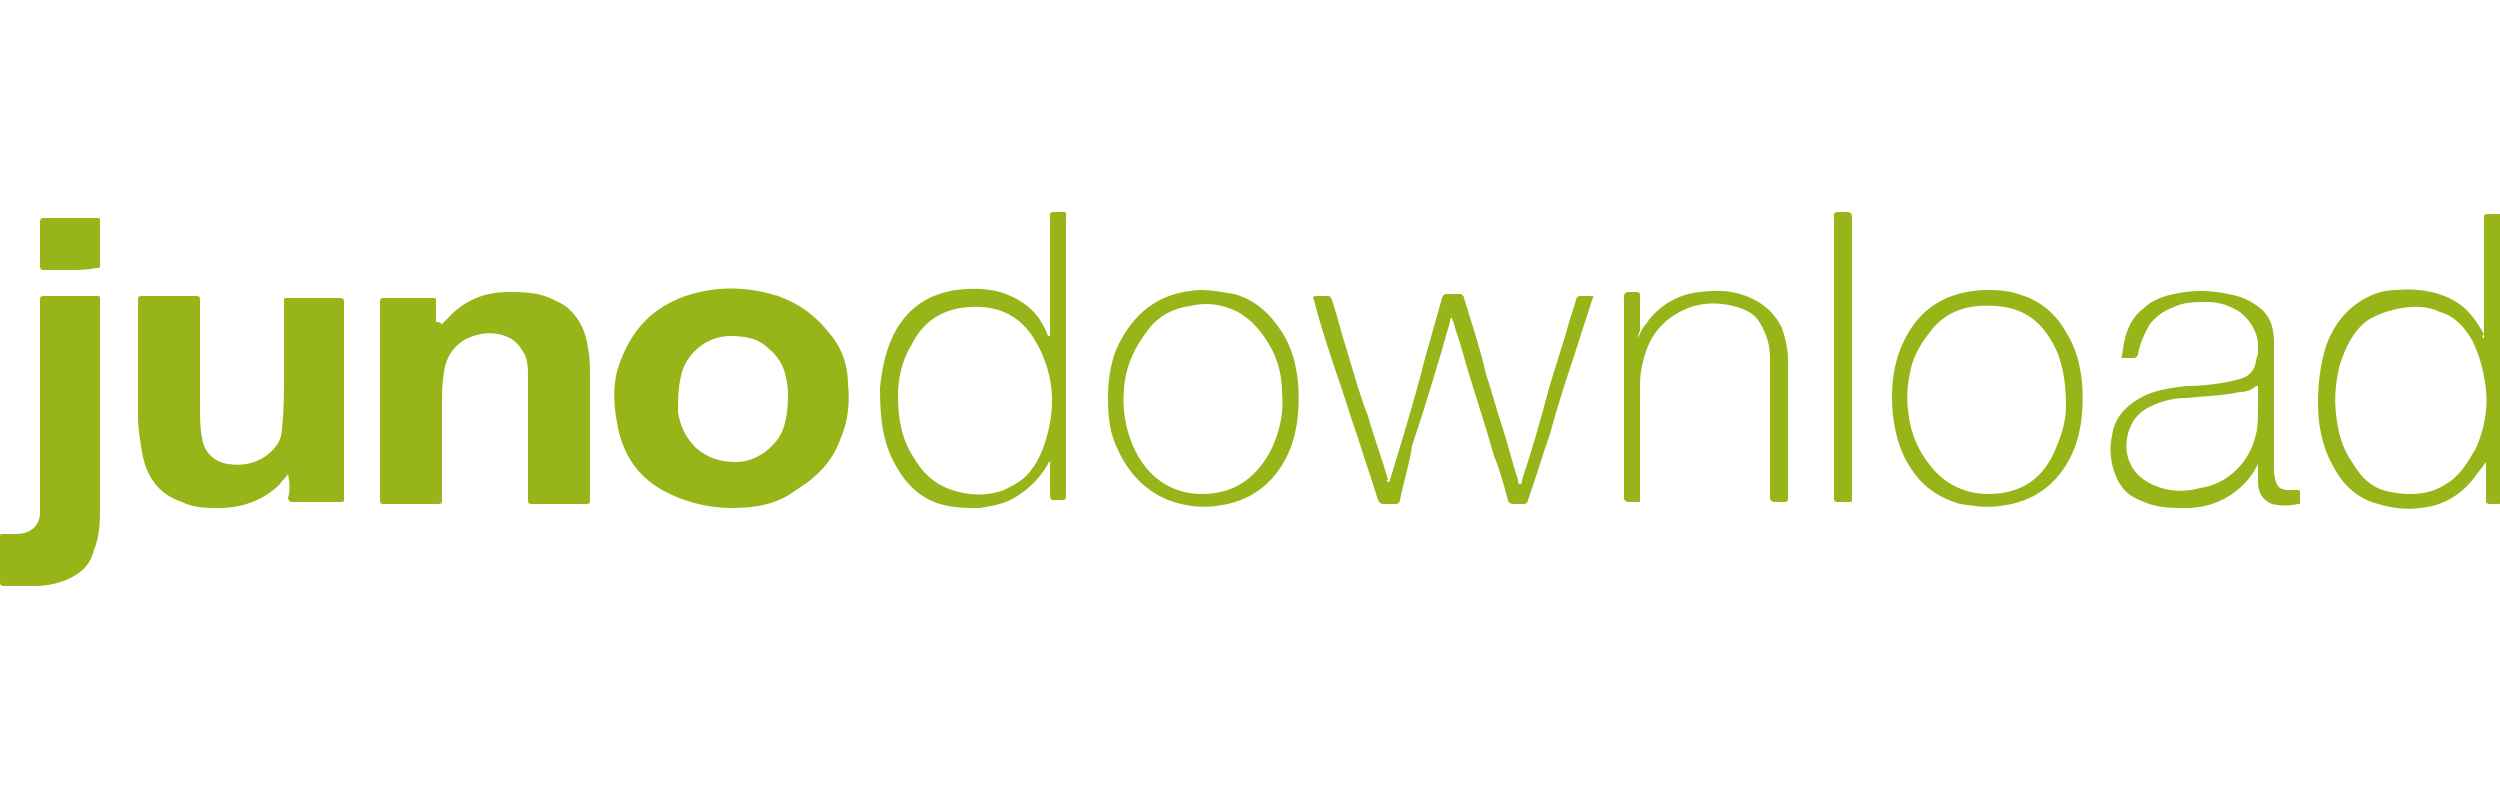
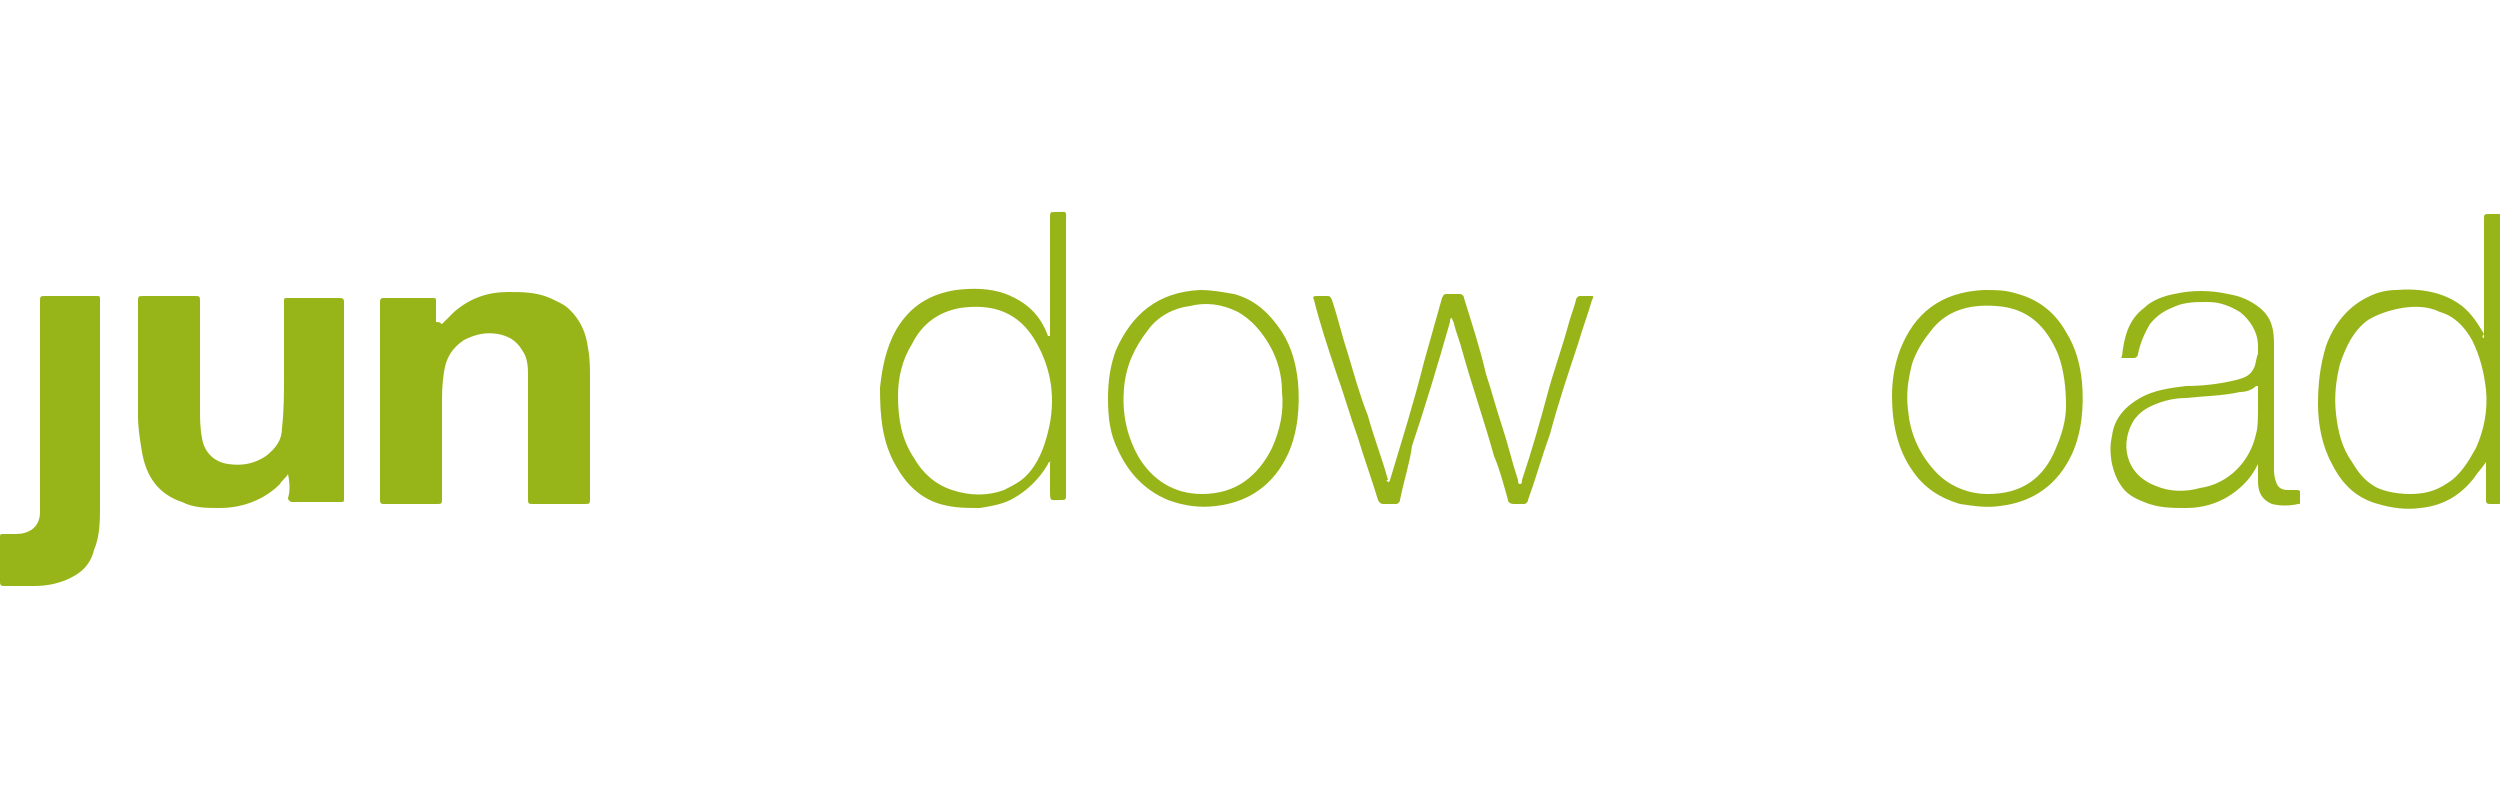
<svg xmlns="http://www.w3.org/2000/svg" version="1.1" x="0px" y="0px" width="125px" height="40px" viewBox="0 0 125 40" enable-background="new 0 0 125 40" xml:space="preserve">
  <g id="Layer_1">
</g>
  <g id="Layer_2">
    <g>
      <g>
        <path fill-rule="evenodd" clip-rule="evenodd" fill="#97B519" d="M69.4,24.1c0.1,0,0.1-0.1,0.1-0.1c0.6-2,1.2-3.9,1.7-5.9     c0.3-1.1,0.6-2.1,0.9-3.2c0.1-0.2,0.1-0.2,0.3-0.2c0.2,0,0.4,0,0.6,0c0.1,0,0.2,0.1,0.2,0.2c0.4,1.3,0.8,2.5,1.1,3.8     c0.3,0.9,0.5,1.7,0.8,2.6c0.3,0.9,0.5,1.8,0.8,2.7c0,0.1,0,0.2,0.1,0.2c0.1,0,0.1-0.1,0.1-0.2c0.5-1.5,0.9-2.9,1.3-4.4     c0.3-1.1,0.7-2.2,1-3.3c0.1-0.4,0.3-0.9,0.4-1.3c0-0.1,0.1-0.2,0.2-0.2c0.2,0,0.4,0,0.5,0c0.2,0,0.2,0,0.1,0.2     c-0.2,0.7-0.5,1.5-0.7,2.2c-0.5,1.5-1,3-1.4,4.5c-0.4,1.1-0.7,2.2-1.1,3.3c0,0.1-0.1,0.2-0.2,0.2c-0.2,0-0.4,0-0.5,0     c-0.2,0-0.3-0.1-0.3-0.2c-0.2-0.7-0.4-1.5-0.7-2.2c-0.5-1.8-1.1-3.5-1.6-5.3c-0.1-0.4-0.3-0.9-0.4-1.3c0-0.1-0.1-0.2-0.1-0.3     c-0.1,0-0.1,0.1-0.1,0.2c-0.6,2.1-1.2,4.1-1.9,6.2C70.5,23.1,70.2,24,70,25c0,0.1-0.1,0.2-0.2,0.2c-0.2,0-0.4,0-0.6,0     c-0.1,0-0.2,0-0.3-0.2c-0.3-1-0.7-2.1-1-3.1c-0.4-1.1-0.7-2.2-1.1-3.3c-0.4-1.2-0.8-2.4-1.1-3.6c-0.1-0.2,0-0.2,0.2-0.2     c0.1,0,0.3,0,0.4,0c0.2,0,0.2,0,0.3,0.2c0.3,0.9,0.5,1.8,0.8,2.7c0.3,1,0.6,2.1,1,3.1c0.3,1.1,0.7,2.1,1,3.2     C69.3,24,69.3,24,69.4,24.1z" />
        <path fill-rule="evenodd" clip-rule="evenodd" fill="#97B519" d="M124.2,16.9c0-0.2,0-0.4,0-0.6c0-1.8,0-3.5,0-5.3     c0-0.3,0-0.3,0.3-0.3c0.1,0,0.2,0,0.4,0c0.1,0,0.2,0,0.2,0.2c0,0.1,0,0.1,0,0.2c0,4.6,0,9.2,0,13.8c0,0,0,0.1,0,0.1     c0,0.1,0,0.2-0.2,0.2c-0.1,0-0.3,0-0.4,0c-0.2,0-0.2-0.1-0.2-0.2c0-0.6,0-1.1,0-1.7c0-0.1,0-0.1,0-0.2c-0.2,0.3-0.4,0.5-0.6,0.8     c-0.7,0.9-1.6,1.4-2.7,1.5c-0.7,0.1-1.4,0-2.1-0.2c-1.1-0.3-1.8-1-2.3-2c-0.5-0.9-0.7-2-0.7-3c0-1,0.1-1.9,0.4-2.9     c0.4-1.1,1.1-2,2.2-2.5c0.4-0.2,0.9-0.3,1.3-0.3c1.2-0.1,2.4,0.1,3.3,0.8c0.5,0.4,0.8,0.9,1.1,1.4     C124.1,16.8,124.1,16.9,124.2,16.9C124.2,16.9,124.2,16.9,124.2,16.9z M120.5,24.7c0.6,0,1.2-0.1,1.8-0.5     c0.7-0.4,1.1-1.1,1.5-1.8c0.4-0.9,0.6-1.9,0.5-2.9c-0.1-0.9-0.3-1.7-0.7-2.5c-0.4-0.7-0.9-1.2-1.6-1.4c-0.6-0.3-1.3-0.3-1.9-0.2     c-0.6,0.1-1.2,0.3-1.7,0.6c-0.7,0.5-1.1,1.3-1.4,2.2c-0.2,0.8-0.3,1.6-0.2,2.5c0.1,0.9,0.3,1.7,0.8,2.4c0.3,0.5,0.6,0.9,1.1,1.2     C119,24.5,119.7,24.7,120.5,24.7z" />
        <path fill-rule="evenodd" clip-rule="evenodd" fill="#97B519" d="M52.5,23.1c-0.1,0-0.1,0.1-0.1,0.1c-0.4,0.7-1,1.3-1.7,1.7     c-0.5,0.3-1.1,0.4-1.7,0.5c-0.7,0-1.3,0-2-0.2c-1-0.3-1.7-1-2.2-1.9c-0.7-1.2-0.8-2.5-0.8-3.9c0.1-1,0.3-2,0.8-2.9     c0.7-1.2,1.7-1.8,3-2c0.8-0.1,1.7-0.1,2.5,0.2c1,0.4,1.7,1,2.1,2.1c0,0,0,0,0.1,0c0-0.1,0-0.2,0-0.2c0-1.9,0-3.8,0-5.7     c0-0.3,0-0.3,0.3-0.3c0.6,0,0.5-0.1,0.5,0.5c0,4.5,0,9.1,0,13.6c0,0.3,0,0.3-0.3,0.3c0,0,0,0,0,0c-0.5,0-0.5,0.1-0.5-0.5     c0-0.5,0-1,0-1.5C52.5,23.2,52.6,23.1,52.5,23.1z M44.9,19.8c0,1.2,0.2,2.2,0.8,3.1c0.4,0.7,1,1.3,1.9,1.6c0.9,0.3,1.8,0.3,2.6,0     c0.4-0.2,0.8-0.4,1.1-0.7c0.6-0.6,0.9-1.4,1.1-2.2c0.4-1.6,0.2-3.1-0.6-4.5c-0.4-0.7-0.9-1.2-1.6-1.5c-0.7-0.3-1.5-0.3-2.2-0.2     c-1.1,0.2-1.9,0.8-2.4,1.8C45.1,18,44.9,18.9,44.9,19.8z" />
        <path fill-rule="evenodd" clip-rule="evenodd" fill="#97B519" d="M112.9,23.2c-0.2,0.4-0.4,0.7-0.7,1c-0.8,0.8-1.8,1.2-2.9,1.2     c-0.7,0-1.4,0-2.1-0.3c-0.5-0.2-0.9-0.4-1.2-0.9c-0.2-0.3-0.3-0.6-0.4-1c-0.1-0.5-0.1-1,0-1.4c0.1-0.9,0.7-1.5,1.4-1.9     c0.7-0.4,1.5-0.5,2.3-0.6c0.8,0,1.7-0.1,2.5-0.3c0.4-0.1,0.7-0.2,0.9-0.6c0.1-0.2,0.1-0.5,0.2-0.7c0-0.1,0-0.3,0-0.4     c0-0.7-0.4-1.3-0.9-1.7c-0.5-0.3-1-0.5-1.6-0.5c-0.6,0-1.1,0-1.6,0.2c-0.5,0.2-0.9,0.4-1.3,0.9c-0.3,0.5-0.5,1-0.6,1.5     c0,0.1-0.1,0.2-0.2,0.2c-0.2,0-0.3,0-0.5,0c-0.1,0-0.2,0-0.1-0.1c0.1-0.9,0.3-1.8,1.1-2.4c0.4-0.4,1-0.6,1.5-0.7     c0.9-0.2,1.8-0.2,2.7,0c0.6,0.1,1.1,0.3,1.6,0.7c0.6,0.5,0.7,1.1,0.7,1.8c0,2.1,0,4.1,0,6.2c0,0.2,0,0.4,0.1,0.7     c0.1,0.3,0.3,0.4,0.6,0.4c0.1,0,0.3,0,0.4,0c0.1,0,0.2,0,0.2,0.1c0,0.2,0,0.3,0,0.5c0,0.1,0,0.1-0.1,0.1c-0.4,0.1-0.9,0.1-1.3,0     c-0.5-0.2-0.7-0.6-0.7-1.1C112.9,23.7,112.9,23.4,112.9,23.2C112.9,23.2,112.9,23.2,112.9,23.2z M112.9,20.3c0-0.3,0-0.6,0-0.9     c0,0,0-0.1,0-0.1c0,0-0.1,0-0.1,0c-0.2,0.2-0.5,0.3-0.8,0.3c-0.9,0.2-1.8,0.2-2.7,0.3c-0.5,0-1,0.1-1.5,0.3     c-0.5,0.2-0.8,0.4-1.1,0.8c-0.7,1.1-0.5,2.7,1.1,3.3c0.7,0.3,1.5,0.3,2.2,0.1c1.4-0.2,2.5-1.3,2.8-2.7     C112.9,21.4,112.9,20.8,112.9,20.3z" />
        <path fill-rule="evenodd" clip-rule="evenodd" fill="#97B519" d="M55.4,19.9c0-0.8,0.1-1.6,0.4-2.4c0.8-1.8,2.1-2.9,4.2-3     c0.6,0,1.1,0.1,1.7,0.2c1.1,0.3,1.8,1,2.4,1.9c0.5,0.8,0.7,1.6,0.8,2.5c0.1,1.2,0,2.5-0.5,3.6c-0.7,1.5-1.9,2.4-3.6,2.6     c-0.8,0.1-1.6,0-2.4-0.3c-1.2-0.5-2-1.4-2.5-2.5C55.5,21.7,55.4,20.9,55.4,19.9z M60.1,24.7c1.7,0,2.8-0.9,3.5-2.3     c0.4-0.9,0.6-1.8,0.5-2.8c0-0.8-0.2-1.6-0.6-2.3c-0.4-0.7-0.9-1.3-1.6-1.7c-0.8-0.4-1.6-0.5-2.4-0.3c-0.8,0.1-1.6,0.5-2.1,1.2     c-0.7,0.9-1.1,1.8-1.2,2.9c-0.1,1.2,0.1,2.3,0.7,3.4C57.6,24,58.7,24.7,60.1,24.7z" />
        <path fill-rule="evenodd" clip-rule="evenodd" fill="#97B519" d="M94.6,19.8c0-0.7,0.1-1.5,0.4-2.3c0.7-1.8,2-2.9,4.2-3     c0.6,0,1.1,0,1.7,0.2c1.1,0.3,1.9,1,2.4,1.9c0.5,0.8,0.7,1.6,0.8,2.5c0.1,1.2,0,2.5-0.5,3.6c-0.7,1.5-1.9,2.4-3.6,2.6     c-0.7,0.1-1.3,0-2-0.1c-1-0.3-1.8-0.8-2.4-1.7C94.9,22.5,94.6,21.2,94.6,19.8z M99.4,24.7c1.7,0,2.8-0.8,3.4-2.3     c0.3-0.7,0.5-1.4,0.5-2.1c0-0.9-0.1-1.8-0.4-2.6c-0.6-1.4-1.5-2.3-3.1-2.4c-1.3-0.1-2.5,0.2-3.3,1.3c-0.4,0.5-0.7,1-0.9,1.6     c-0.2,0.8-0.3,1.5-0.2,2.3c0.1,1.1,0.5,2.1,1.3,3C97.4,24.3,98.4,24.7,99.4,24.7z" />
-         <path fill-rule="evenodd" clip-rule="evenodd" fill="#97B519" d="M81.9,16.9c0.1-0.2,0.2-0.5,0.4-0.7c0.6-0.9,1.6-1.5,2.7-1.6     c0.8-0.1,1.5-0.1,2.3,0.2c0.8,0.3,1.4,0.8,1.8,1.6c0.2,0.6,0.3,1.1,0.3,1.7c0,2.3,0,4.5,0,6.8c0,0.1,0,0.2-0.2,0.2     c-0.2,0-0.3,0-0.5,0c-0.1,0-0.2-0.1-0.2-0.2c0-0.1,0-0.1,0-0.2c0-2.3,0-4.5,0-6.8c0-0.7-0.2-1.3-0.6-1.9     c-0.2-0.3-0.6-0.5-0.9-0.6c-1.2-0.4-2.4-0.3-3.5,0.5c-0.8,0.6-1.2,1.4-1.4,2.4c-0.1,0.4-0.1,0.8-0.1,1.3c0,1.7,0,3.5,0,5.2     c0,0.1,0,0.1,0,0.2c0,0.1,0,0.1-0.1,0.1c-0.2,0-0.3,0-0.5,0c-0.1,0-0.2-0.1-0.2-0.2c0,0,0-0.1,0-0.1c0-3.3,0-6.5,0-9.8     c0-0.1,0-0.1,0-0.2c0-0.1,0.1-0.2,0.2-0.2c0.1,0,0.3,0,0.4,0c0.2,0,0.2,0.1,0.2,0.2c0,0.6,0,1.1,0,1.7     C81.9,16.8,81.9,16.8,81.9,16.9z" />
-         <path fill-rule="evenodd" clip-rule="evenodd" fill="#97B519" d="M92.6,17.9c0,2.3,0,4.7,0,7c0,0.2,0,0.2-0.2,0.2     c-0.2,0-0.3,0-0.5,0c-0.1,0-0.2,0-0.2-0.2c0,0,0-0.1,0-0.1c0-4.6,0-9.2,0-13.8c0-0.1,0-0.1,0-0.2c0-0.1,0-0.2,0.2-0.2     c0.2,0,0.3,0,0.5,0c0.1,0,0.2,0.1,0.2,0.2c0,0.1,0,0.1,0,0.2C92.6,13.3,92.6,15.6,92.6,17.9z" />
      </g>
      <g>
-         <path fill-rule="evenodd" clip-rule="evenodd" fill="#97B519" d="M36.6,25.4c-1.2,0-2.4-0.3-3.5-0.9c-1.2-0.7-1.9-1.7-2.2-3.1     c-0.2-1-0.3-2,0-3c0.3-0.9,0.7-1.7,1.4-2.4c0.7-0.7,1.7-1.2,2.7-1.4c1.3-0.3,2.6-0.2,3.9,0.2c1.1,0.4,1.9,1,2.6,1.9     c0.6,0.7,0.9,1.6,0.9,2.5c0.1,1,0,1.9-0.4,2.8c-0.4,1.1-1.2,1.9-2.2,2.5C38.9,25.2,37.8,25.4,36.6,25.4z M39.4,19.8     c0-0.2,0-0.5-0.1-0.9c-0.1-0.6-0.4-1.1-0.9-1.5c-0.5-0.5-1.2-0.6-1.9-0.6c-1.1,0-2.1,0.8-2.4,1.8c-0.2,0.7-0.2,1.4-0.2,2     c0.1,0.7,0.4,1.3,0.9,1.8c0.6,0.5,1.2,0.7,2,0.7c1,0,1.9-0.7,2.3-1.5C39.3,21.1,39.4,20.5,39.4,19.8z" />
        <path fill-rule="evenodd" clip-rule="evenodd" fill="#97B519" d="M14.4,23.7c-0.1,0.2-0.3,0.3-0.4,0.5c-0.8,0.8-1.9,1.2-3,1.2     c-0.7,0-1.3,0-1.9-0.3c-1.2-0.4-1.8-1.3-2-2.5C7,22,6.9,21.4,6.9,20.8c0-1.9,0-3.8,0-5.7c0-0.3,0-0.3,0.3-0.3c0.8,0,1.6,0,2.5,0     c0.3,0,0.3,0,0.3,0.3c0,1.8,0,3.6,0,5.3c0,0.5,0,1,0.1,1.5c0.1,0.7,0.6,1.2,1.3,1.3c0.7,0.1,1.3,0,1.9-0.4     c0.5-0.4,0.8-0.8,0.8-1.4c0.1-0.9,0.1-1.7,0.1-2.6c0-1.2,0-2.5,0-3.7c0-0.2,0-0.2,0.2-0.2c0.8,0,1.7,0,2.5,0c0.2,0,0.3,0,0.3,0.2     c0,3.3,0,6.6,0,9.8c0,0.2,0,0.2-0.2,0.2c-0.8,0-1.6,0-2.4,0c-0.1,0-0.2-0.1-0.2-0.2C14.5,24.6,14.5,24.2,14.4,23.7     C14.4,23.7,14.4,23.7,14.4,23.7z" />
        <path fill-rule="evenodd" clip-rule="evenodd" fill="#97B519" d="M22.1,16.2c0.2-0.2,0.4-0.4,0.6-0.6c0.8-0.7,1.7-1,2.7-1     c0.7,0,1.4,0,2.1,0.3c0.4,0.2,0.7,0.3,1,0.6c0.5,0.5,0.8,1.1,0.9,1.9c0.1,0.5,0.1,1,0.1,1.5c0,2,0,4,0,6c0,0.3,0,0.3-0.3,0.3     c-0.8,0-1.7,0-2.5,0c-0.3,0-0.3,0-0.3-0.3c0-1.4,0-2.8,0-4.3c0-0.6,0-1.2,0-1.8c0-0.4,0-0.9-0.3-1.3c-0.3-0.5-0.7-0.7-1.2-0.8     c-0.6-0.1-1.1,0-1.7,0.3c-0.6,0.4-0.9,0.9-1,1.6c-0.1,0.6-0.1,1.1-0.1,1.7c0,1.5,0,3.1,0,4.6c0,0.3,0,0.3-0.3,0.3     c-0.9,0-1.7,0-2.6,0c-0.1,0-0.2,0-0.2-0.2c0-3.3,0-6.6,0-9.9c0-0.2,0.1-0.2,0.2-0.2c0.8,0,1.6,0,2.4,0c0.2,0,0.2,0,0.2,0.2     c0,0.3,0,0.7,0,1C22.1,16.1,22,16.2,22.1,16.2z" />
        <path fill-rule="evenodd" clip-rule="evenodd" fill="#97B519" d="M2,20.3c0-1.7,0-3.5,0-5.2c0-0.3,0-0.3,0.3-0.3     c0.8,0,1.7,0,2.5,0c0.2,0,0.2,0,0.2,0.2c0,3.4,0,6.9,0,10.3c0,0.7,0,1.5-0.3,2.2C4.5,28.3,4,28.7,3.3,29c-0.5,0.2-1,0.3-1.6,0.3     c-0.5,0-1,0-1.5,0c-0.1,0-0.2,0-0.2-0.2c0-0.7,0-1.5,0-2.2c0-0.2,0-0.2,0.2-0.2c0.2,0,0.4,0,0.6,0c0.6,0,1.2-0.3,1.2-1.1     c0-0.3,0-0.5,0-0.8C2,23.4,2,21.8,2,20.3z" />
-         <path fill-rule="evenodd" clip-rule="evenodd" fill="#97B519" d="M3.5,13.5c-0.4,0-0.9,0-1.3,0c-0.1,0-0.2,0-0.2-0.2     c0-0.7,0-1.5,0-2.2c0-0.2,0.1-0.2,0.2-0.2c0.9,0,1.7,0,2.6,0c0.2,0,0.2,0,0.2,0.2c0,0.7,0,1.4,0,2.1c0,0.2,0,0.2-0.2,0.2     C4.3,13.5,3.9,13.5,3.5,13.5z" />
      </g>
    </g>
  </g>
  <g id="Layer_3">
</g>
  <g id="Layer_4">
</g>
</svg>